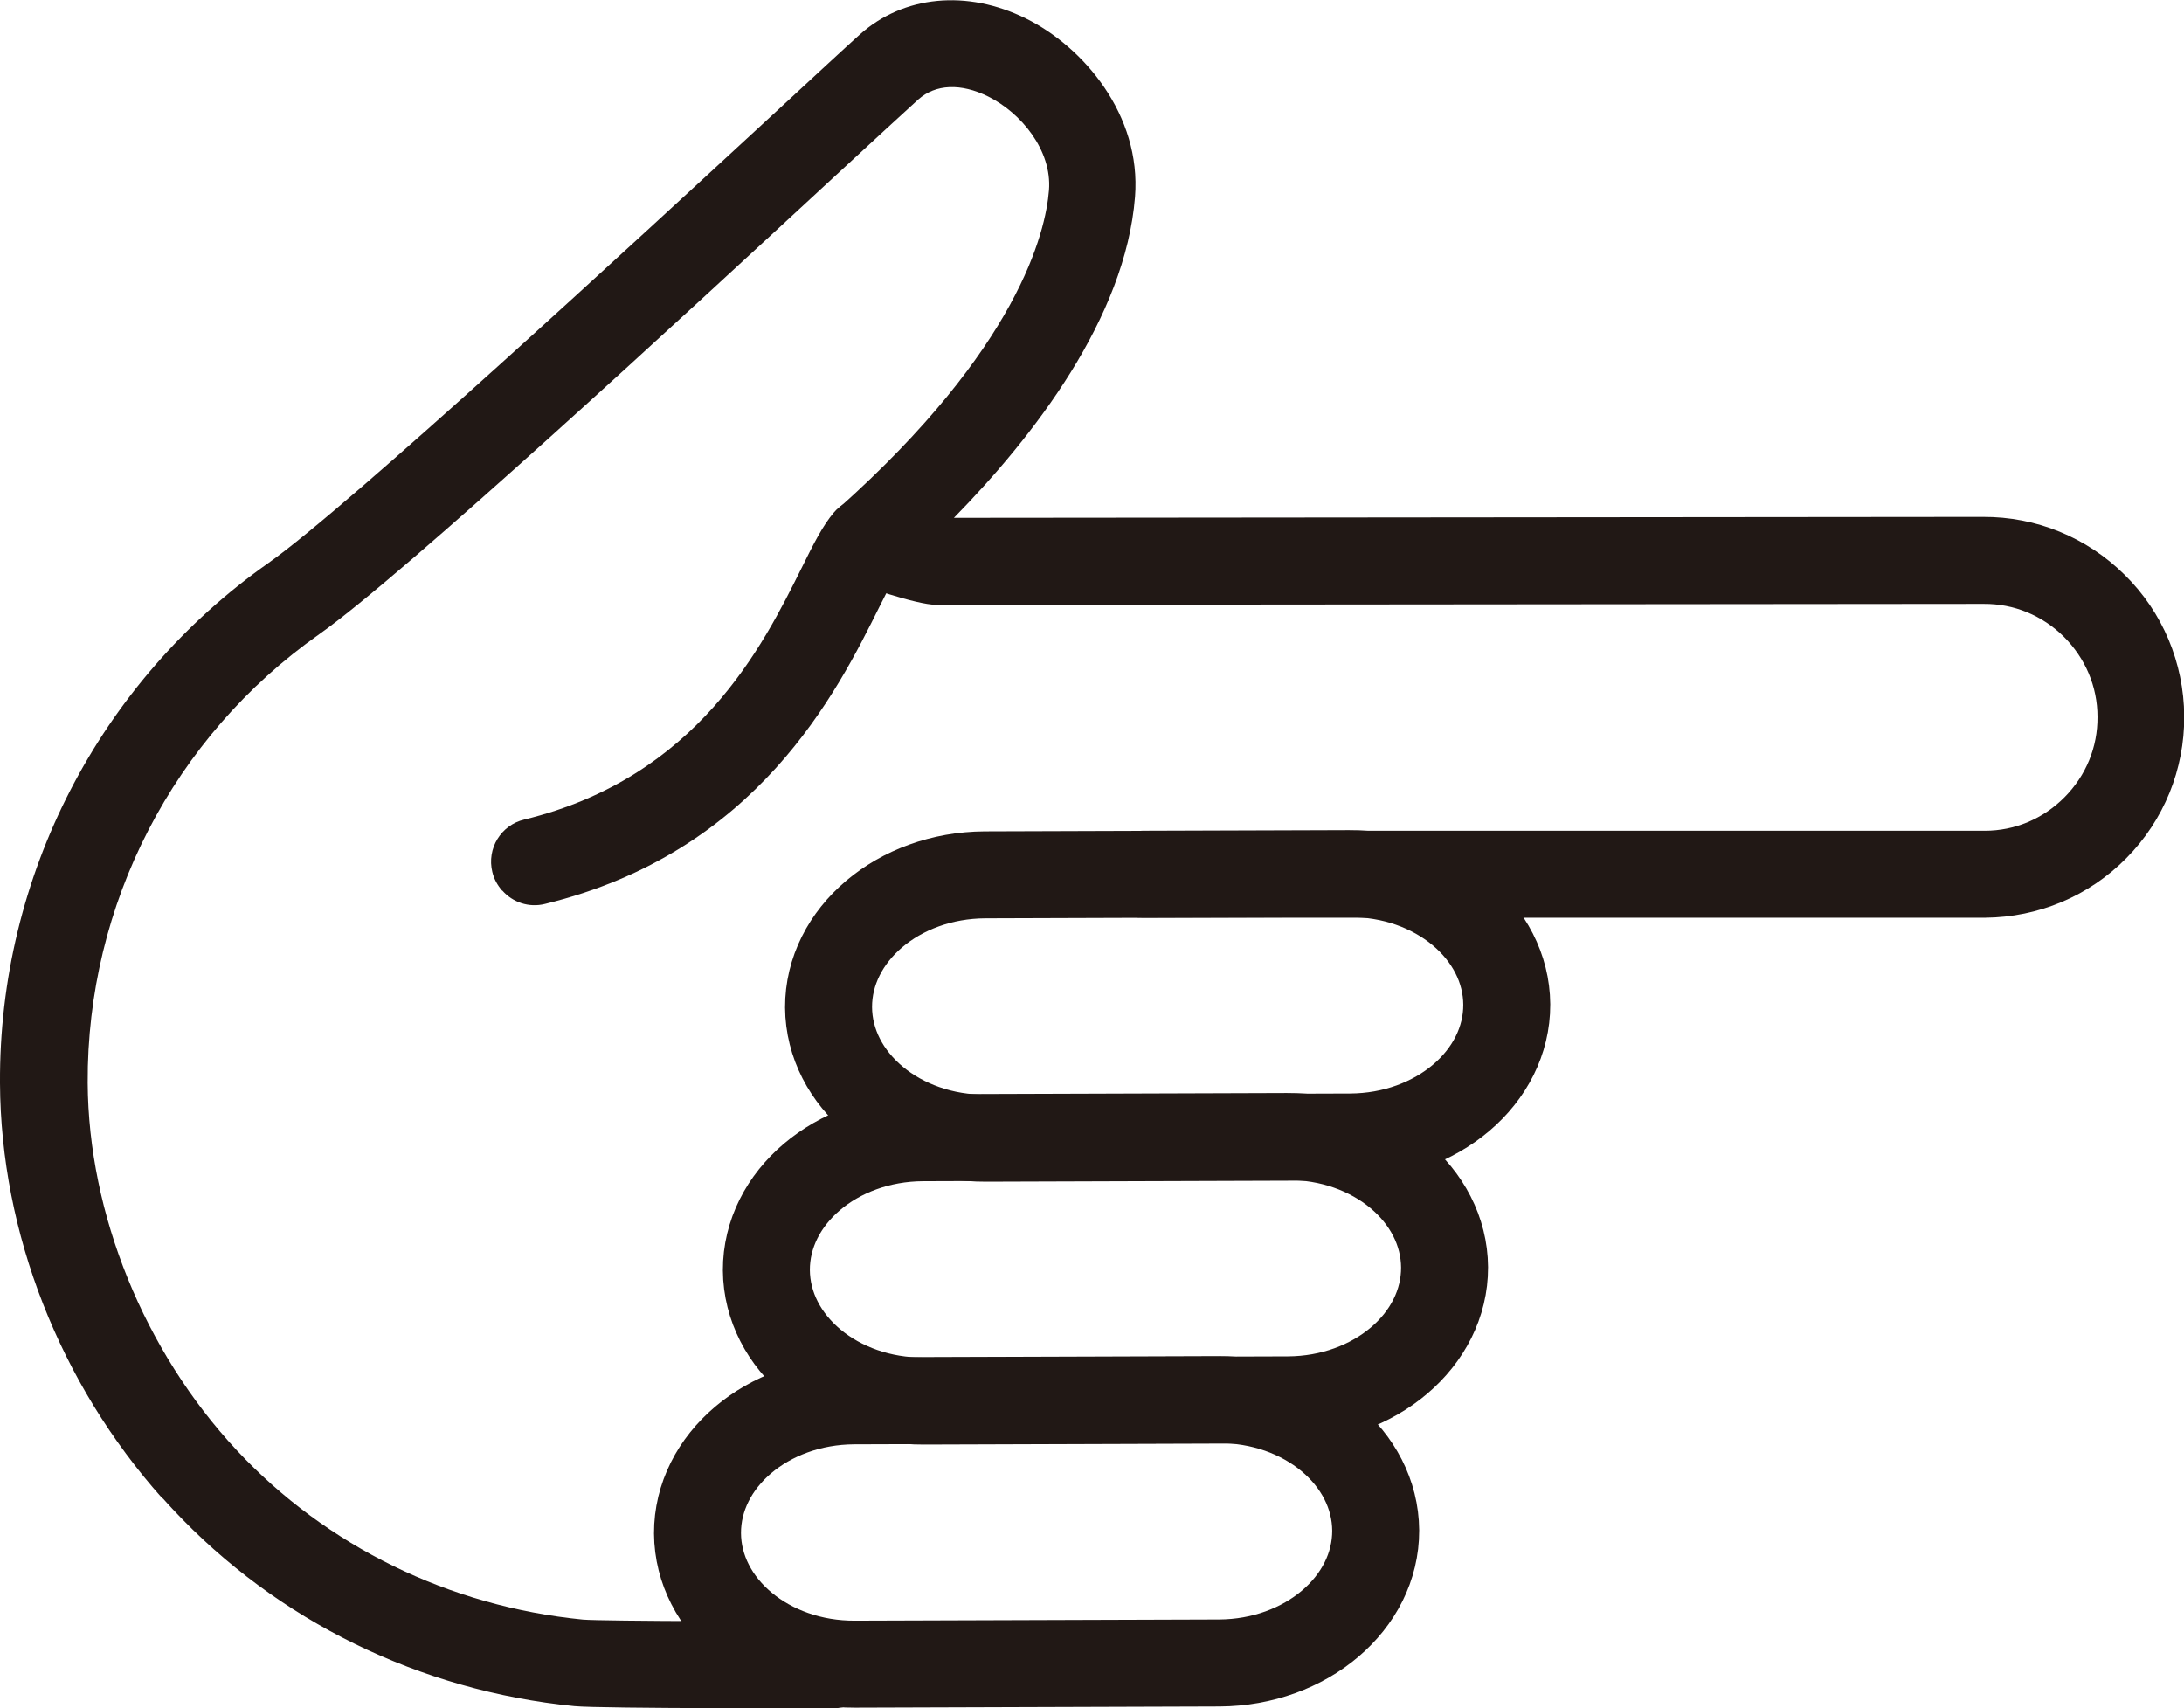
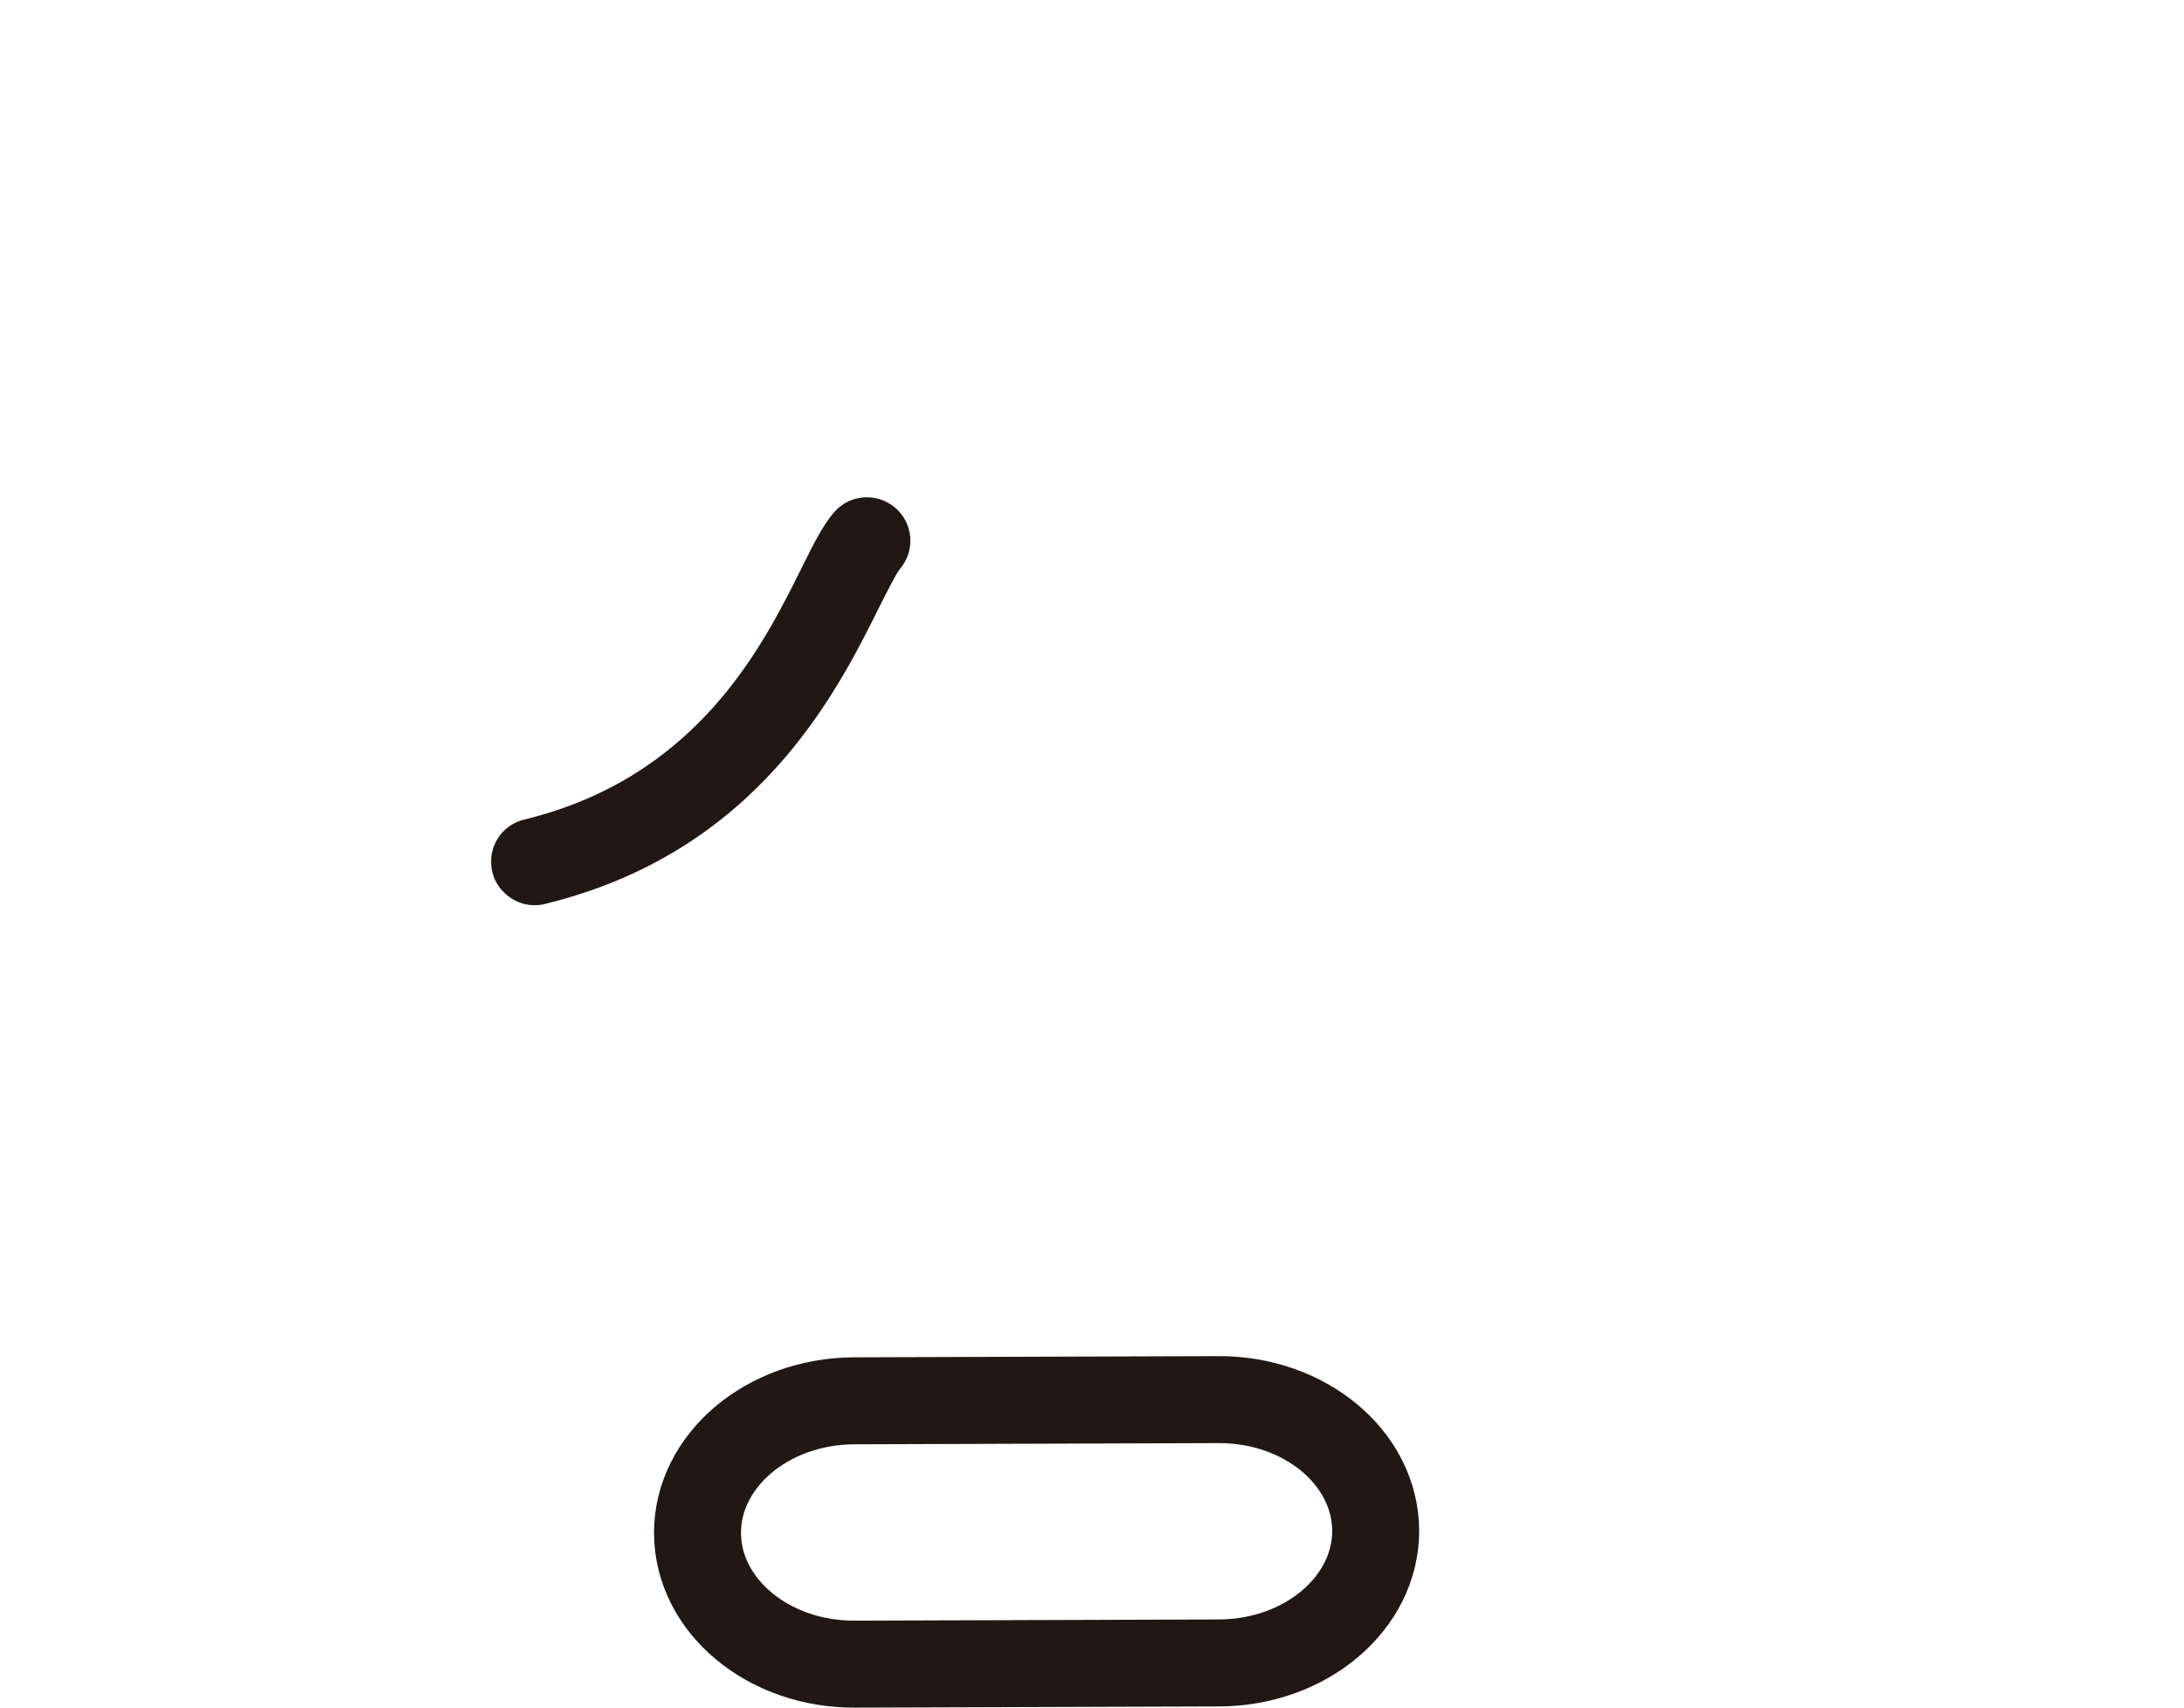
<svg xmlns="http://www.w3.org/2000/svg" id="_レイヤー_2" data-name="レイヤー 2" viewBox="0 0 91.65 71.67">
  <defs>
    <style>
      .cls-1 {
        fill: #211815;
      }

      .cls-2 {
        fill: none;
        stroke: #211815;
        stroke-linecap: round;
        stroke-linejoin: round;
        stroke-width: 3.65px;
      }
    </style>
  </defs>
  <g id="_レイヤー_1-2" data-name="レイヤー 1">
    <g>
-       <path class="cls-2" d="M56.62,36.66l-15.29.05c-3.63.02-6.57,2.51-6.56,5.56.02,3.05,2.98,5.51,6.61,5.49l15.29-.05c3.63-.02,6.57-2.51,6.56-5.56-.02-3.05-2.98-5.51-6.61-5.49Z" />
-       <path class="cls-2" d="M54.01,47.69l-15.29.05c-3.63.02-6.57,2.51-6.56,5.56.02,3.05,2.98,5.51,6.61,5.49l15.29-.05c3.63-.02,6.57-2.51,6.56-5.56-.02-3.05-2.98-5.51-6.61-5.49Z" />
      <path class="cls-2" d="M51.12,58.73l-15.29.05c-3.63.02-6.57,2.51-6.56,5.56.02,3.05,2.98,5.51,6.61,5.49l15.29-.05c3.63-.02,6.57-2.51,6.56-5.56-.02-3.05-2.98-5.51-6.61-5.49Z" />
-       <path class="cls-1" d="M6.81,62.87C2.51,58.05.03,51.73,0,45.45c-.05-8.67,4.17-16.84,11.27-21.83,3.35-2.36,15.46-13.55,21.28-18.92,1.71-1.58,2.95-2.73,3.53-3.25,1.83-1.64,4.5-1.9,6.98-.67,2.39,1.18,4.84,4.03,4.57,7.48-.4,5.08-4.26,10.06-7.6,13.47l43.18-.04c2.24-.01,4.35.85,5.95,2.43,1.6,1.58,2.48,3.69,2.5,5.93.01,2.24-.85,4.36-2.43,5.96-1.58,1.6-3.69,2.48-5.93,2.5h-35.37c-1.01,0-1.82-.82-1.82-1.83,0-1.01.82-1.82,1.82-1.82h35.36c1.26,0,2.45-.5,3.35-1.41.9-.91,1.39-2.1,1.38-3.37,0-1.27-.51-2.46-1.41-3.36-.91-.9-2.1-1.39-3.37-1.38l-43.94.04c-.85,0-3.23-.84-3.63-1.02-.57-.25-.97-.77-1.07-1.38-.1-.61.12-1.24.59-1.65,7.54-6.73,8.69-11.58,8.83-13.35.13-1.68-1.18-3.25-2.55-3.93-1.15-.57-2.21-.52-2.93.12-.56.51-1.86,1.7-3.49,3.21-6.33,5.85-18.1,16.73-21.65,19.23-6.13,4.31-9.76,11.35-9.72,18.83.03,5.5,2.37,11.25,6.25,15.41,3.77,4.04,8.93,6.56,14.53,7.11.81.07,8.92.08,10.51.07,1.01,0,1.83.81,1.83,1.82,0,1.01-.81,1.83-1.82,1.83-.1,0-9.77.02-10.88-.09-6.48-.64-12.46-3.57-16.84-8.25-.14-.15-.28-.3-.42-.46Z" />
      <path class="cls-1" d="M21.07,37.37c-.19-.22-.34-.48-.41-.78-.24-.98.36-1.97,1.34-2.2,7.27-1.77,10.01-7.28,11.64-10.56.51-1.03.89-1.78,1.35-2.32.65-.77,1.8-.86,2.57-.21.77.65.86,1.8.21,2.57-.17.2-.55.97-.86,1.58-1.79,3.6-5.13,10.31-14.04,12.48-.68.17-1.36-.07-1.79-.56Z" />
    </g>
  </g>
</svg>